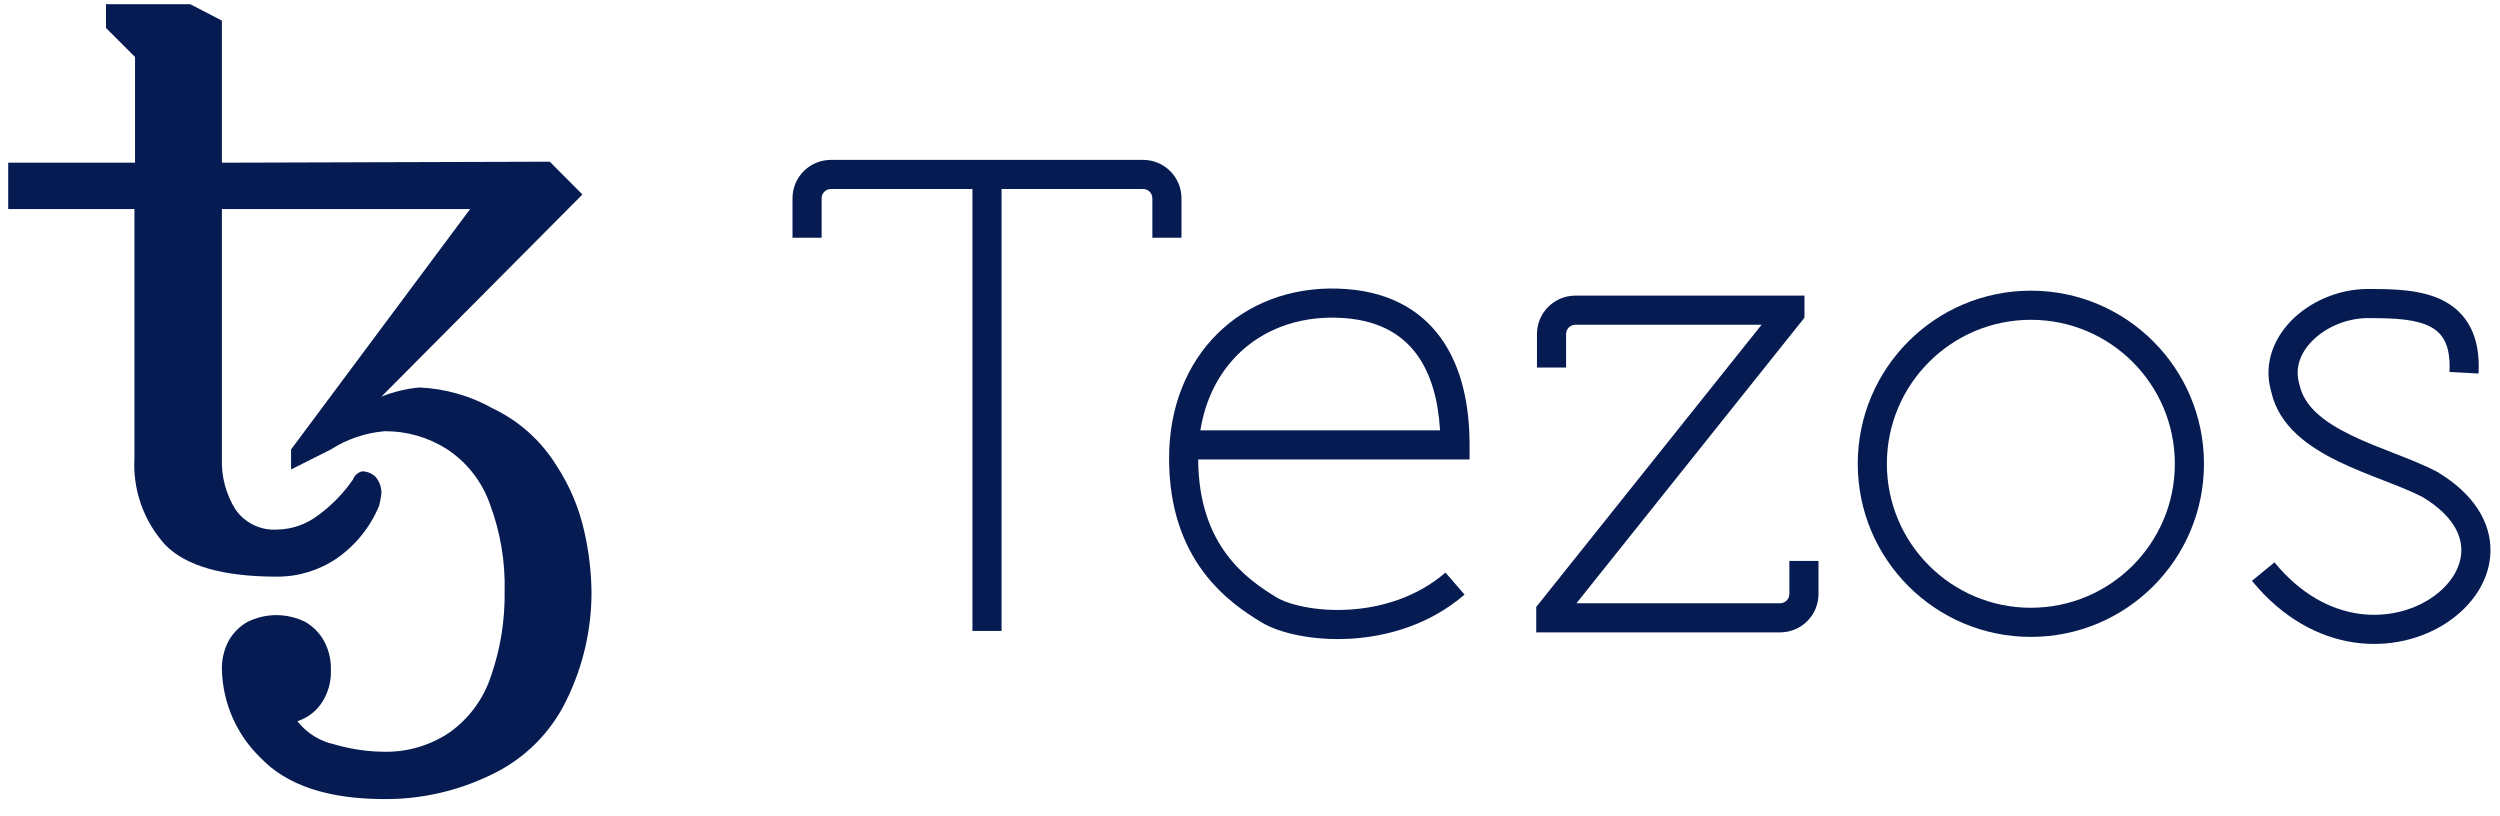
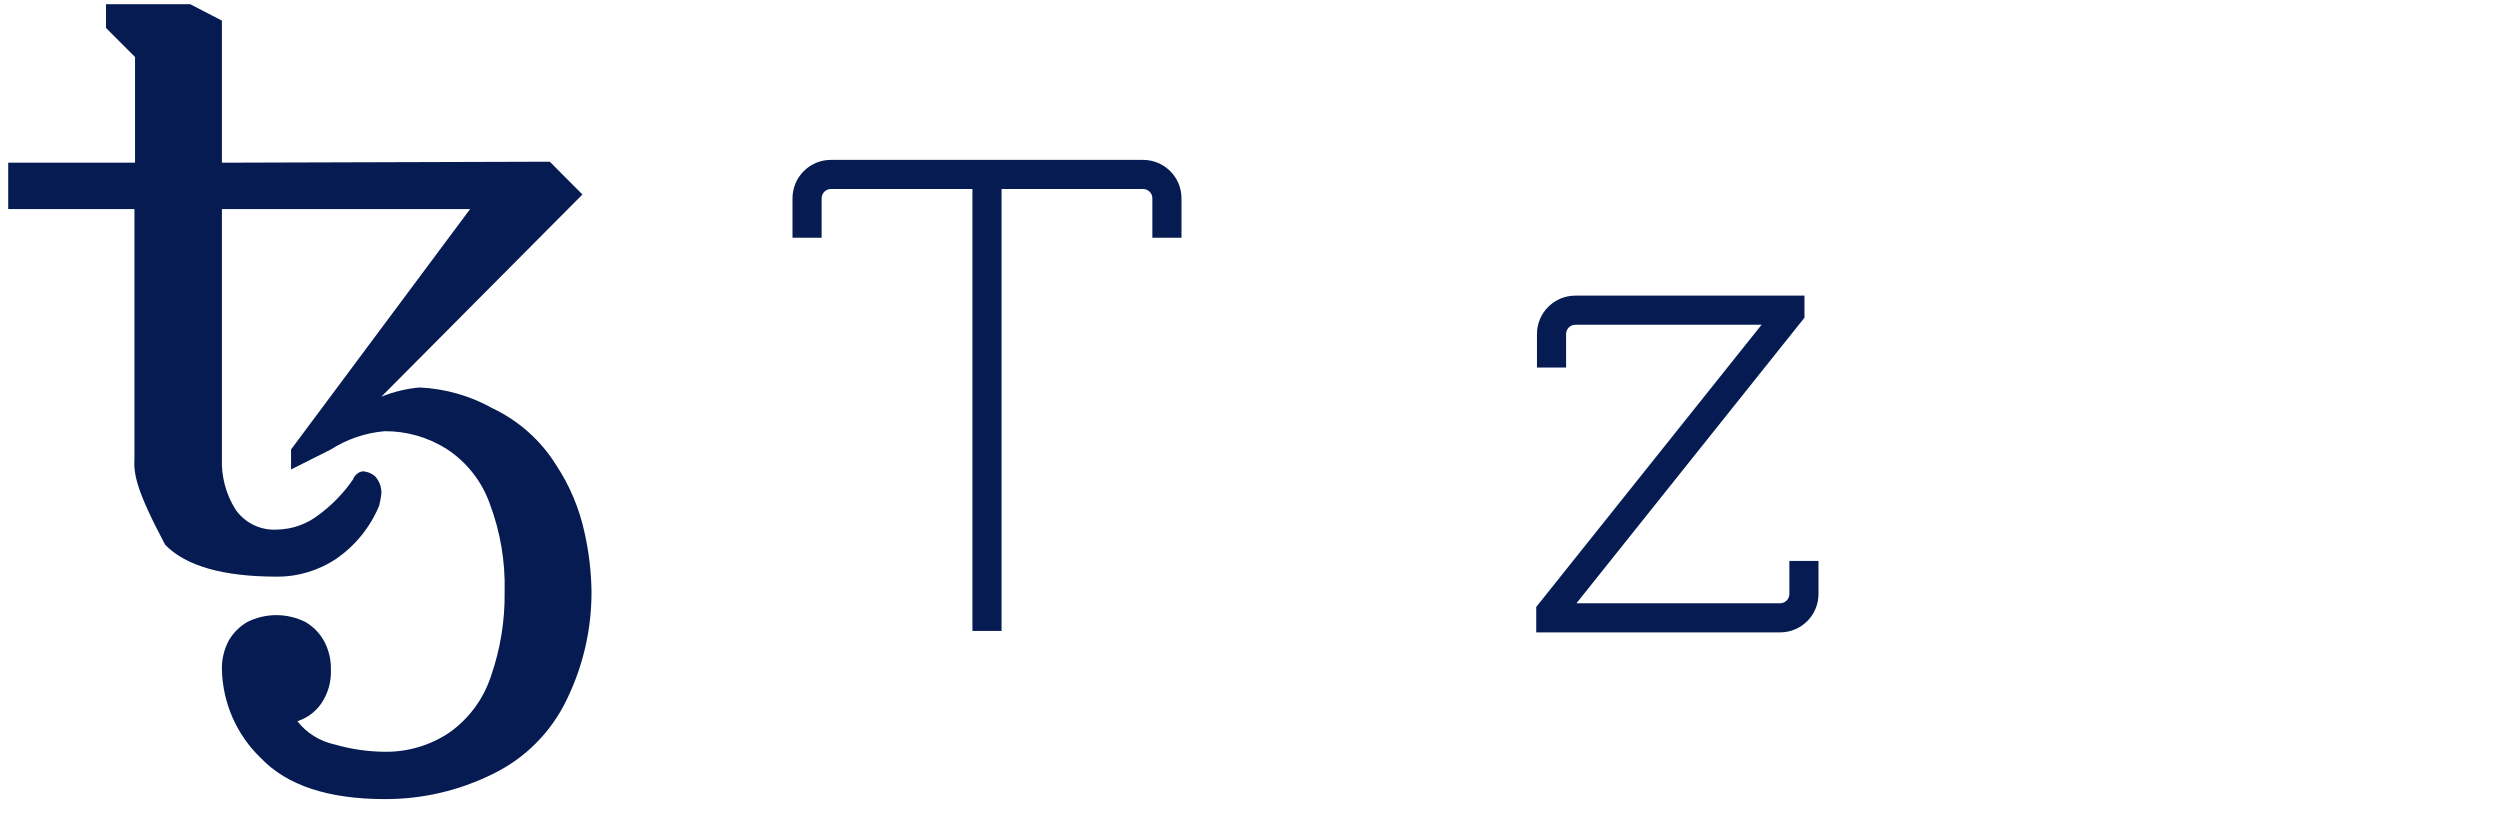
<svg xmlns="http://www.w3.org/2000/svg" width="141" height="46" viewBox="0 0 141 46" fill="none">
-   <path d="M21.713 45.069C18.517 45.069 16.183 44.298 14.714 42.757C13.352 41.453 12.562 39.662 12.516 37.776C12.499 37.203 12.632 36.636 12.901 36.13C13.152 35.692 13.514 35.33 13.951 35.078C14.458 34.825 15.018 34.693 15.585 34.693C16.152 34.693 16.712 34.825 17.22 35.078C17.655 35.329 18.016 35.692 18.263 36.13C18.54 36.633 18.678 37.202 18.662 37.776C18.691 38.462 18.494 39.139 18.102 39.702C17.776 40.162 17.309 40.504 16.772 40.677C17.297 41.346 18.04 41.809 18.872 41.987C19.802 42.257 20.765 42.396 21.734 42.4C23.017 42.411 24.273 42.035 25.339 41.321C26.445 40.539 27.27 39.422 27.691 38.134C28.225 36.601 28.485 34.987 28.461 33.364C28.504 31.672 28.219 29.988 27.621 28.404C27.171 27.138 26.318 26.055 25.192 25.322C24.146 24.659 22.931 24.312 21.693 24.32C20.614 24.412 19.574 24.765 18.662 25.35L16.415 26.478V25.35L26.515 11.79H12.516V25.861C12.476 26.877 12.745 27.881 13.286 28.741C13.548 29.115 13.902 29.416 14.314 29.613C14.726 29.811 15.182 29.899 15.638 29.868C16.48 29.851 17.294 29.564 17.961 29.049C18.717 28.494 19.375 27.817 19.907 27.045C19.955 26.91 20.044 26.793 20.16 26.709C20.254 26.628 20.374 26.583 20.498 26.583C20.741 26.605 20.971 26.703 21.156 26.863C21.39 27.125 21.517 27.465 21.513 27.816C21.486 28.052 21.444 28.286 21.387 28.516C20.889 29.721 20.056 30.756 18.986 31.499C17.992 32.172 16.818 32.529 15.618 32.523C12.587 32.523 10.488 31.925 9.319 30.73C8.718 30.069 8.255 29.295 7.957 28.453C7.659 27.611 7.532 26.718 7.583 25.826V11.79H0.463V9.176H7.616V3.215L5.978 1.575V0.238H10.731L12.516 1.163V9.176L31.008 9.12L32.849 10.969L21.51 22.372C22.195 22.096 22.917 21.922 23.652 21.854C25.107 21.917 26.527 22.323 27.796 23.037C29.266 23.737 30.505 24.843 31.366 26.226C32.138 27.396 32.684 28.7 32.976 30.071C33.217 31.153 33.346 32.256 33.361 33.364C33.368 35.478 32.89 37.566 31.961 39.465C31.081 41.304 29.599 42.787 27.761 43.668C25.88 44.596 23.81 45.075 21.713 45.069Z" fill="#051B52" />
+   <path d="M21.713 45.069C18.517 45.069 16.183 44.298 14.714 42.757C13.352 41.453 12.562 39.662 12.516 37.776C12.499 37.203 12.632 36.636 12.901 36.13C13.152 35.692 13.514 35.33 13.951 35.078C14.458 34.825 15.018 34.693 15.585 34.693C16.152 34.693 16.712 34.825 17.22 35.078C17.655 35.329 18.016 35.692 18.263 36.13C18.54 36.633 18.678 37.202 18.662 37.776C18.691 38.462 18.494 39.139 18.102 39.702C17.776 40.162 17.309 40.504 16.772 40.677C17.297 41.346 18.04 41.809 18.872 41.987C19.802 42.257 20.765 42.396 21.734 42.4C23.017 42.411 24.273 42.035 25.339 41.321C26.445 40.539 27.27 39.422 27.691 38.134C28.225 36.601 28.485 34.987 28.461 33.364C28.504 31.672 28.219 29.988 27.621 28.404C27.171 27.138 26.318 26.055 25.192 25.322C24.146 24.659 22.931 24.312 21.693 24.32C20.614 24.412 19.574 24.765 18.662 25.35L16.415 26.478V25.35L26.515 11.79H12.516V25.861C12.476 26.877 12.745 27.881 13.286 28.741C13.548 29.115 13.902 29.416 14.314 29.613C14.726 29.811 15.182 29.899 15.638 29.868C16.48 29.851 17.294 29.564 17.961 29.049C18.717 28.494 19.375 27.817 19.907 27.045C19.955 26.91 20.044 26.793 20.16 26.709C20.254 26.628 20.374 26.583 20.498 26.583C20.741 26.605 20.971 26.703 21.156 26.863C21.39 27.125 21.517 27.465 21.513 27.816C21.486 28.052 21.444 28.286 21.387 28.516C20.889 29.721 20.056 30.756 18.986 31.499C17.992 32.172 16.818 32.529 15.618 32.523C12.587 32.523 10.488 31.925 9.319 30.73C7.659 27.611 7.532 26.718 7.583 25.826V11.79H0.463V9.176H7.616V3.215L5.978 1.575V0.238H10.731L12.516 1.163V9.176L31.008 9.12L32.849 10.969L21.51 22.372C22.195 22.096 22.917 21.922 23.652 21.854C25.107 21.917 26.527 22.323 27.796 23.037C29.266 23.737 30.505 24.843 31.366 26.226C32.138 27.396 32.684 28.7 32.976 30.071C33.217 31.153 33.346 32.256 33.361 33.364C33.368 35.478 32.89 37.566 31.961 39.465C31.081 41.304 29.599 42.787 27.761 43.668C25.88 44.596 23.81 45.075 21.713 45.069Z" fill="#051B52" />
  <path fill-rule="evenodd" clip-rule="evenodd" d="M44.697 11.183C44.697 9.987 45.667 9.018 46.863 9.018H64.471C65.666 9.018 66.636 9.987 66.636 11.183V13.41H64.993V11.183C64.993 10.894 64.759 10.66 64.471 10.66H56.488V35.585H54.845V10.66H46.863C46.574 10.66 46.34 10.894 46.34 11.183V13.41H44.697V11.183Z" fill="#051B52" />
-   <path fill-rule="evenodd" clip-rule="evenodd" d="M67.578 25.913H82.884V25.092C82.884 22.858 82.445 20.7 81.263 19.061C80.052 17.382 78.14 16.356 75.455 16.277C72.781 16.197 70.39 17.113 68.666 18.817C66.942 20.521 65.936 22.964 65.936 25.851C65.936 28.715 66.761 30.76 67.856 32.236C68.94 33.698 70.253 34.554 71.136 35.092C72.186 35.731 74.102 36.142 76.166 36.023C78.26 35.901 80.643 35.226 82.6 33.535L81.525 32.292C79.91 33.689 77.904 34.276 76.07 34.383C74.207 34.491 72.659 34.096 71.991 33.689C71.155 33.18 70.065 32.458 69.175 31.258C68.303 30.082 67.59 28.399 67.578 25.913ZM69.821 19.985C68.746 21.047 67.985 22.5 67.701 24.27H81.218C81.12 22.566 80.708 21.101 79.93 20.022C79.058 18.813 77.654 17.985 75.406 17.919C73.146 17.851 71.2 18.621 69.821 19.985Z" fill="#051B52" />
  <path d="M88.851 16.673C87.655 16.673 86.685 17.642 86.685 18.838V20.73H88.328V18.838C88.328 18.55 88.562 18.316 88.851 18.316H99.353L86.644 34.231V35.666H100.398C101.594 35.666 102.563 34.697 102.563 33.501V31.637H100.92V33.501C100.92 33.79 100.686 34.024 100.398 34.024H88.912L101.772 17.919V16.673H88.851Z" fill="#051B52" />
-   <path fill-rule="evenodd" clip-rule="evenodd" d="M114.541 18.037C110.056 18.037 106.42 21.673 106.42 26.158C106.42 30.643 110.056 34.278 114.541 34.278C119.026 34.278 122.661 30.643 122.661 26.158C122.661 21.673 119.026 18.037 114.541 18.037ZM104.777 26.158C104.777 20.765 109.149 16.394 114.541 16.394C119.933 16.394 124.304 20.765 124.304 26.158C124.304 31.55 119.933 35.921 114.541 35.921C109.149 35.921 104.777 31.55 104.777 26.158Z" fill="#051B52" />
-   <path fill-rule="evenodd" clip-rule="evenodd" d="M133.753 16.3C135.051 16.3 136.603 16.34 137.803 16.956C138.436 17.282 138.982 17.771 139.343 18.484C139.699 19.186 139.845 20.045 139.79 21.067L138.15 20.98C138.194 20.155 138.068 19.602 137.878 19.226C137.693 18.861 137.418 18.606 137.052 18.417C136.257 18.009 135.102 17.943 133.74 17.943H133.726L133.712 17.942C132.508 17.902 131.318 18.376 130.525 19.114C129.739 19.845 129.413 20.751 129.678 21.647L129.687 21.677L129.693 21.707C129.952 22.906 131.019 23.778 132.619 24.554C133.378 24.922 134.196 25.241 135.013 25.559L135.081 25.585C135.903 25.905 136.738 26.233 137.433 26.598L137.453 26.609L137.473 26.621C139.509 27.844 140.497 29.443 140.462 31.11C140.428 32.737 139.421 34.171 138.027 35.1C135.201 36.983 130.509 37.024 127.01 32.759L128.28 31.717C131.239 35.324 134.986 35.152 137.116 33.733C138.2 33.011 138.8 32.02 138.82 31.076C138.839 30.174 138.331 29.059 136.647 28.041C136.054 27.731 135.317 27.44 134.485 27.116C134.455 27.104 134.424 27.093 134.394 27.081C133.594 26.769 132.722 26.43 131.902 26.032C130.25 25.23 128.537 24.068 128.094 22.084C127.624 20.451 128.298 18.942 129.406 17.911C130.511 16.884 132.115 16.249 133.753 16.3Z" fill="#051B52" />
</svg>